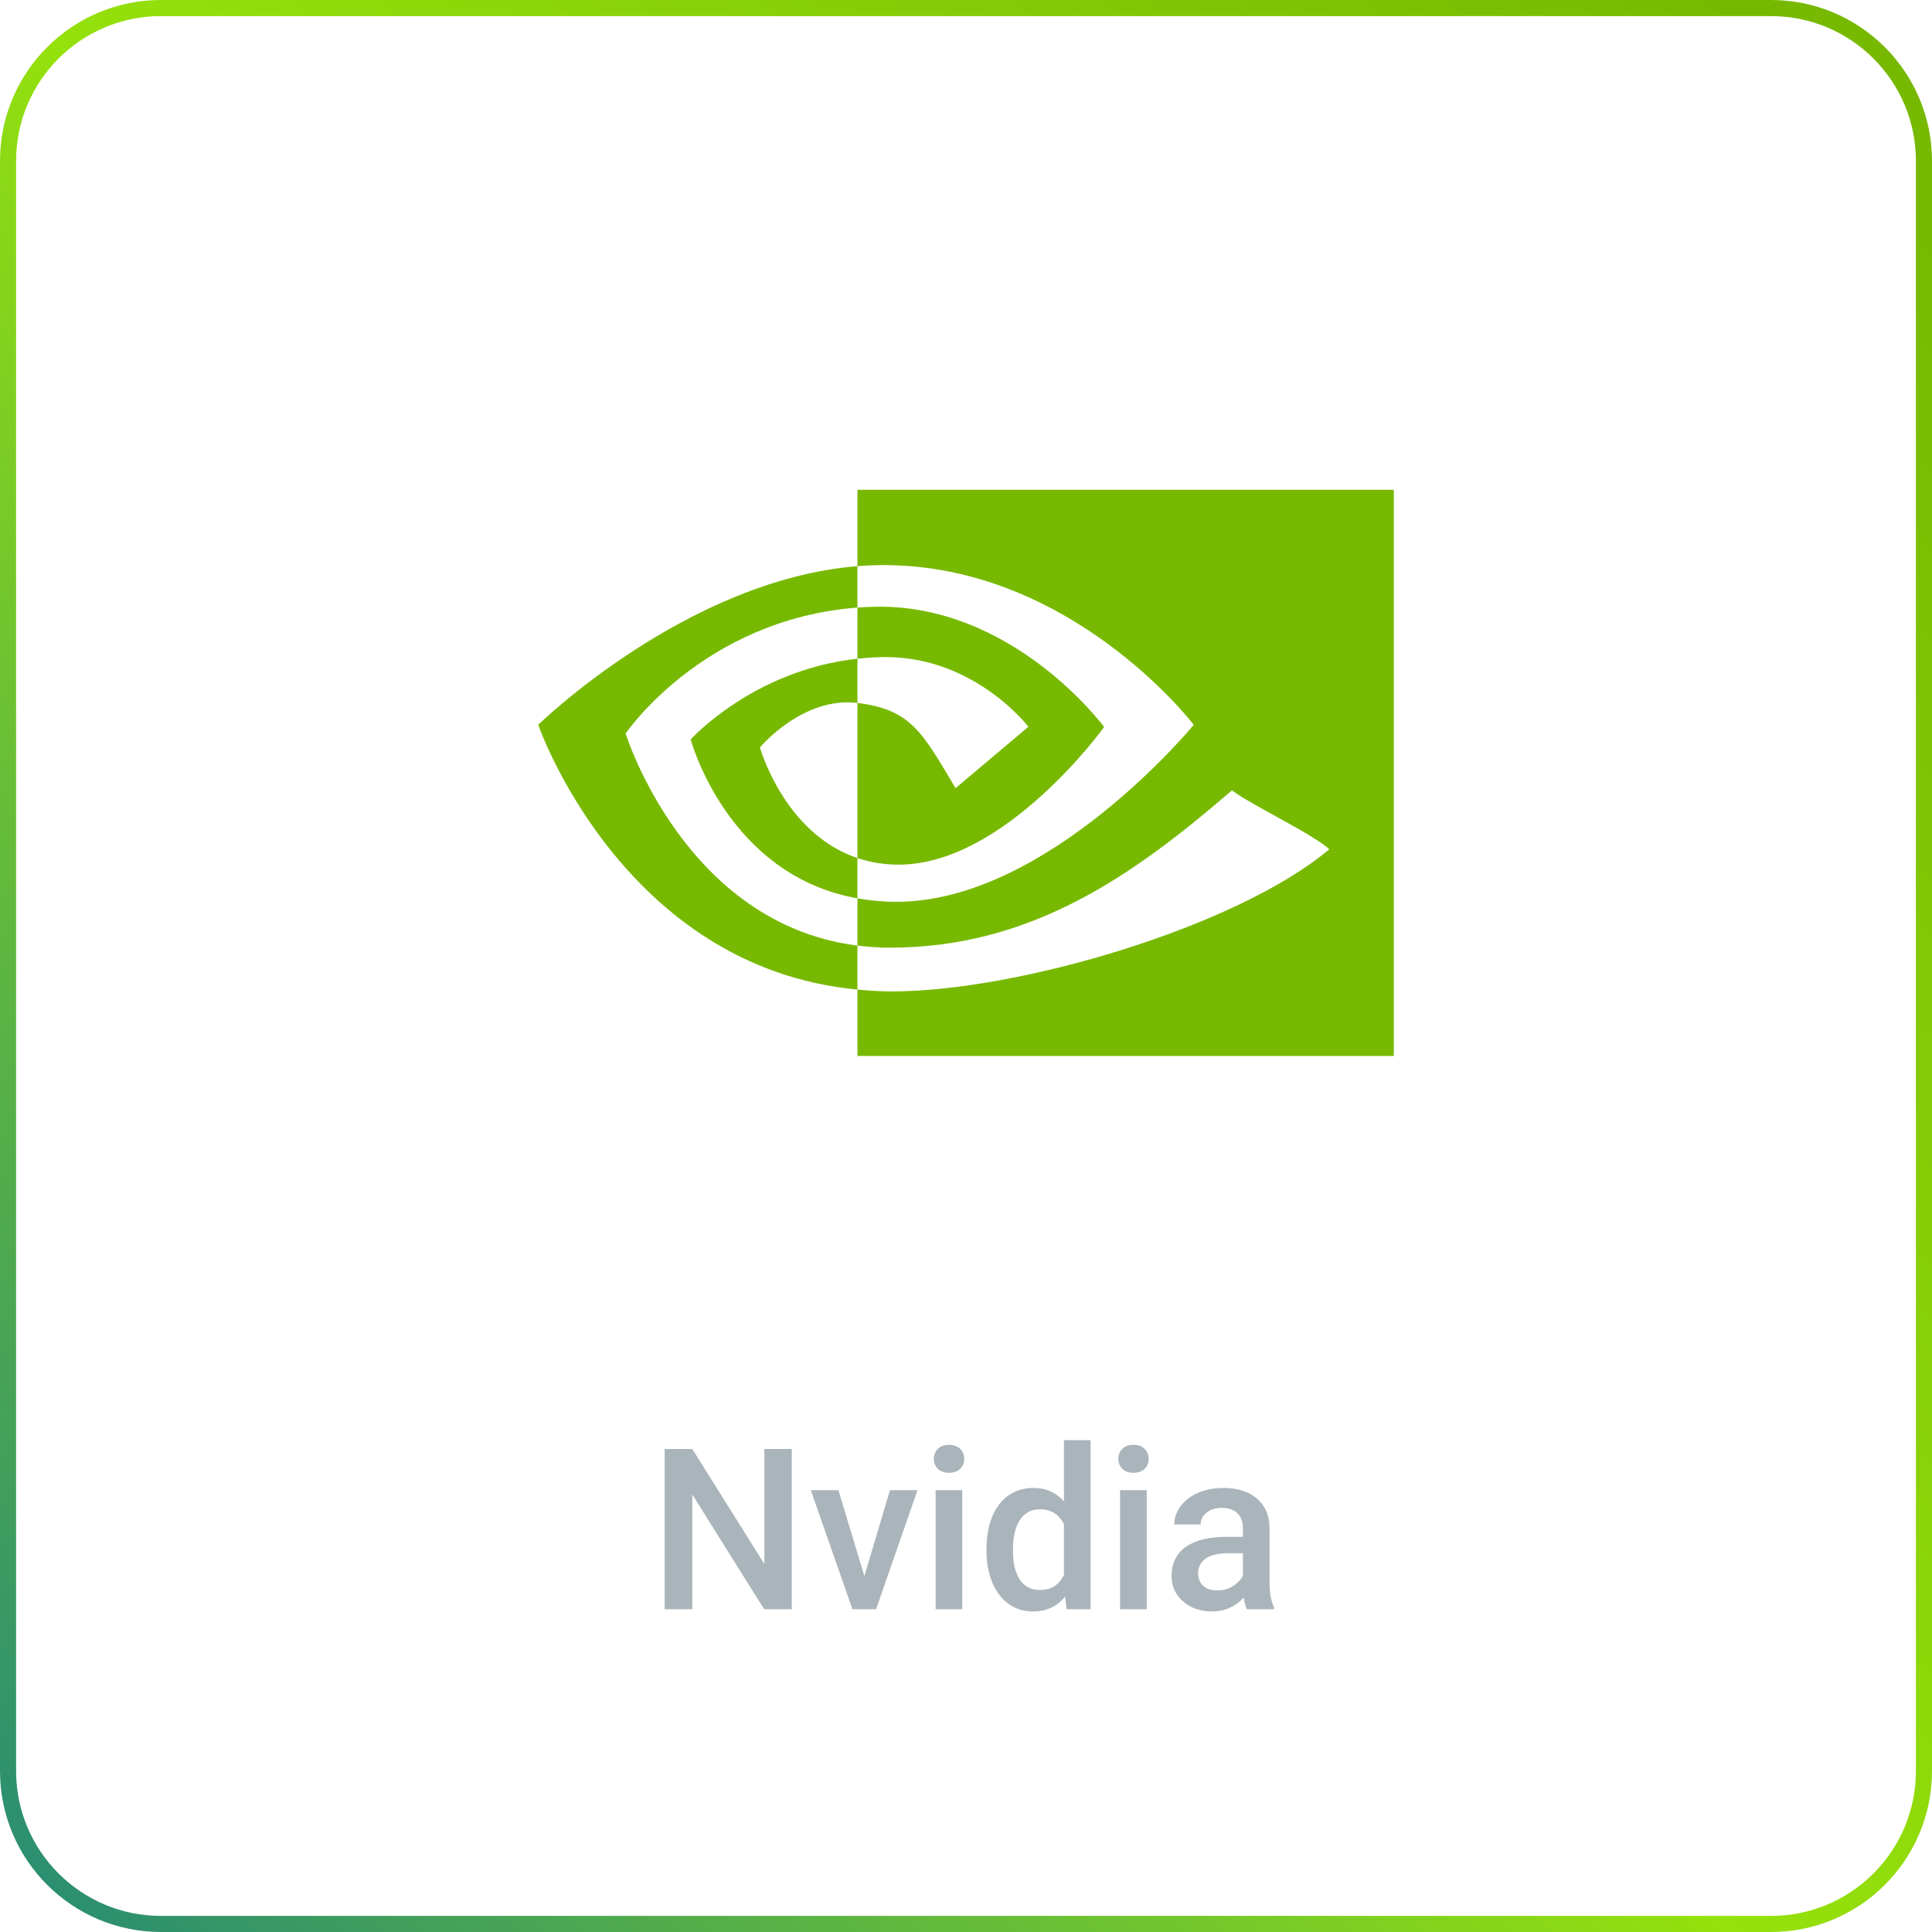
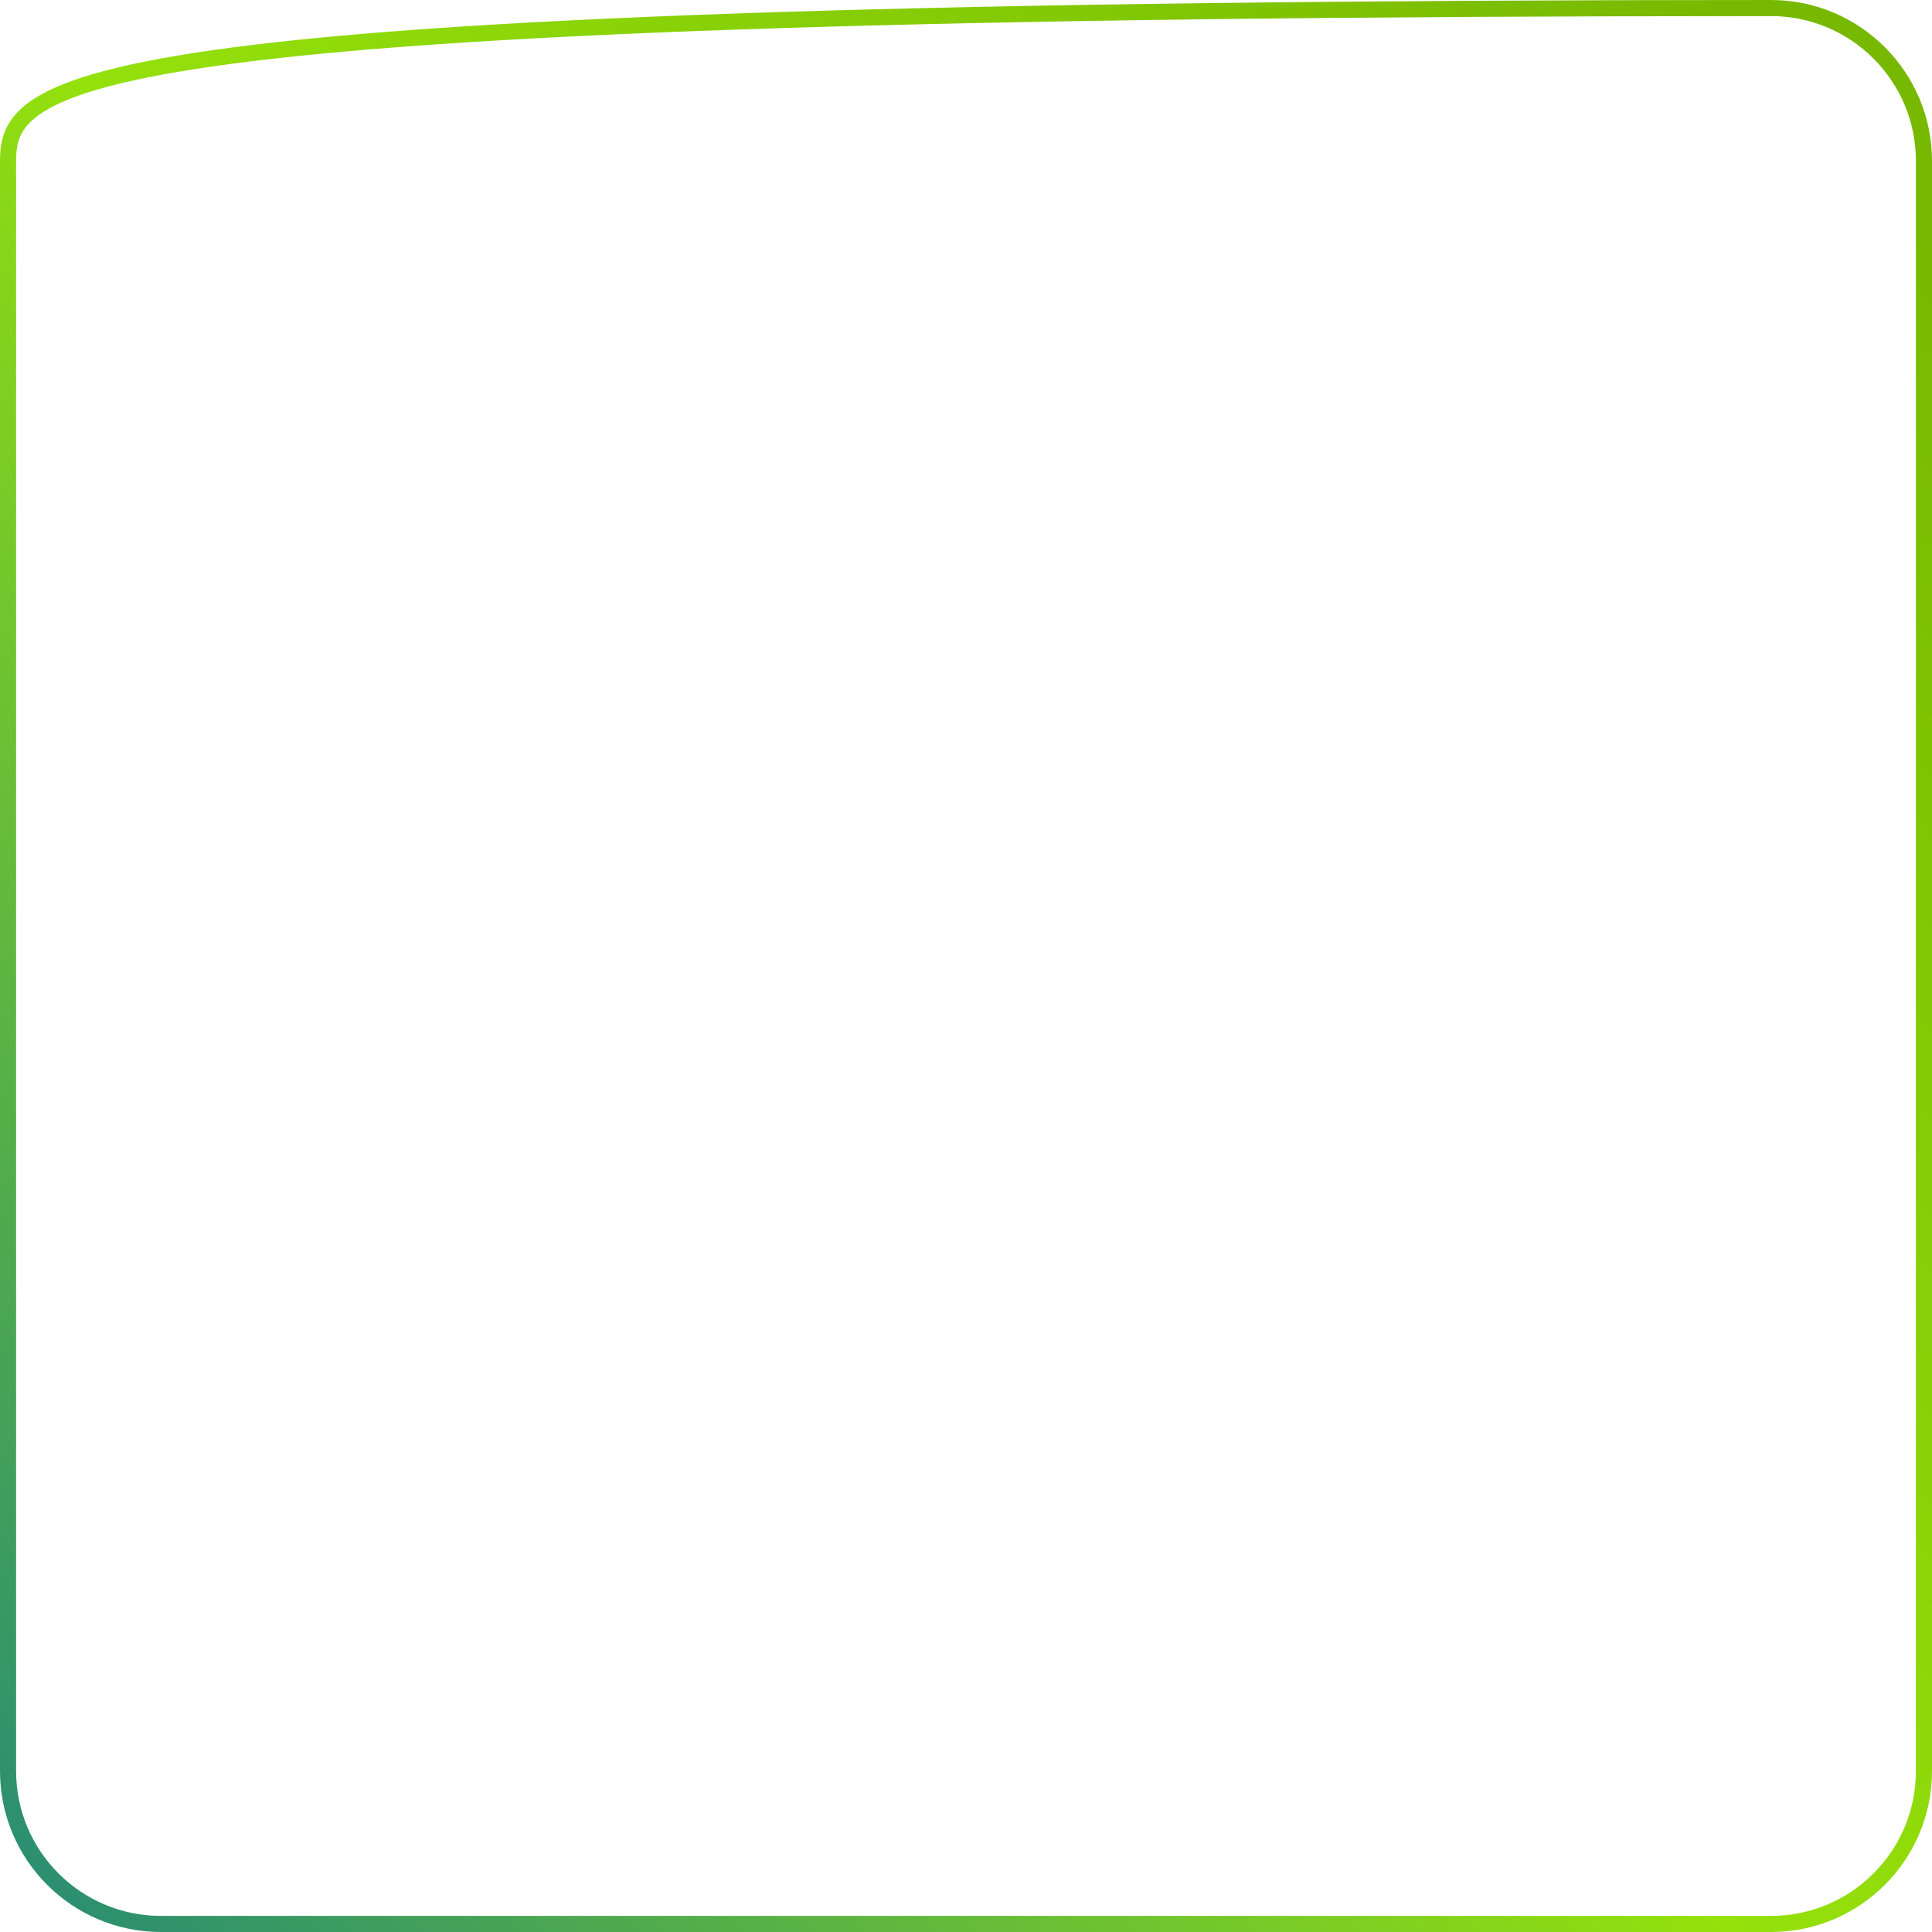
<svg xmlns="http://www.w3.org/2000/svg" width="120" height="120" viewBox="0 0 120 120" fill="none">
  <g clip-path="url(#clip0_5109_22808)">
-     <path d="M110 0.5H10C4.753 0.5 0.5 4.753 0.5 10V110C0.5 115.247 4.753 119.5 10 119.5H110C115.247 119.5 119.5 115.247 119.5 110V10C119.5 4.753 115.247 0.5 110 0.5Z" stroke="url(#paint0_linear_5109_22808)" />
-     <path d="M38.858 45.56C38.858 45.56 43.663 38.471 53.257 37.738V35.166C42.631 36.019 33.429 45.019 33.429 45.019C33.429 45.019 38.641 60.086 53.257 61.465V58.731C42.531 57.382 38.858 45.56 38.858 45.56ZM53.257 53.294V55.798C45.15 54.353 42.9 45.926 42.9 45.926C42.9 45.926 46.792 41.614 53.257 40.915V43.662C53.252 43.662 53.249 43.66 53.245 43.66C49.852 43.253 47.201 46.423 47.201 46.423C47.201 46.423 48.687 51.759 53.257 53.294ZM53.257 30.422V35.166C53.569 35.142 53.881 35.121 54.194 35.111C66.275 34.704 74.147 45.019 74.147 45.019C74.147 45.019 65.106 56.012 55.687 56.012C54.824 56.012 54.016 55.932 53.257 55.798V58.731C53.906 58.814 54.579 58.862 55.281 58.862C64.046 58.862 70.385 54.386 76.522 49.088C77.54 49.903 81.706 51.886 82.562 52.754C76.727 57.639 63.126 61.578 55.416 61.578C54.672 61.578 53.959 61.533 53.257 61.465V65.587H86.572V30.422H53.257ZM53.257 40.915V37.738C53.566 37.716 53.877 37.7 54.194 37.69C62.882 37.417 68.581 45.155 68.581 45.155C68.581 45.155 62.425 53.705 55.825 53.705C54.875 53.705 54.023 53.552 53.257 53.294V43.662C56.639 44.071 57.319 45.565 59.353 48.954L63.875 45.141C63.875 45.141 60.574 40.812 55.009 40.812C54.404 40.811 53.825 40.854 53.257 40.915Z" fill="#77B900" />
-     <path d="M49.179 90V99.953H47.463L42.999 92.823V99.953H41.283V90H42.999L47.477 97.144V90H49.179ZM53.465 98.647L55.276 92.557H56.985L54.415 99.953H53.349L53.465 98.647ZM52.077 92.557L53.923 98.675L54.012 99.953H52.945L50.361 92.557H52.077ZM59.768 92.557V99.953H58.113V92.557H59.768ZM58.004 90.615C58.004 90.365 58.086 90.157 58.25 89.993C58.419 89.825 58.651 89.74 58.947 89.74C59.239 89.74 59.469 89.825 59.638 89.993C59.806 90.157 59.891 90.365 59.891 90.615C59.891 90.861 59.806 91.066 59.638 91.231C59.469 91.394 59.239 91.477 58.947 91.477C58.651 91.477 58.419 91.394 58.25 91.231C58.086 91.066 58.004 90.861 58.004 90.615ZM66.084 98.422V89.453H67.738V99.953H66.241L66.084 98.422ZM61.272 96.337V96.193C61.272 95.633 61.338 95.122 61.47 94.662C61.602 94.197 61.793 93.799 62.044 93.466C62.295 93.129 62.6 92.871 62.96 92.693C63.32 92.511 63.726 92.42 64.177 92.42C64.623 92.42 65.015 92.507 65.353 92.68C65.69 92.853 65.977 93.101 66.214 93.425C66.451 93.744 66.64 94.127 66.781 94.573C66.922 95.015 67.023 95.507 67.082 96.05V96.508C67.023 97.037 66.922 97.519 66.781 97.957C66.64 98.394 66.451 98.773 66.214 99.092C65.977 99.411 65.688 99.657 65.346 99.83C65.008 100.003 64.614 100.09 64.163 100.09C63.717 100.09 63.313 99.996 62.953 99.81C62.598 99.623 62.295 99.361 62.044 99.023C61.793 98.686 61.602 98.29 61.47 97.834C61.338 97.374 61.272 96.875 61.272 96.337ZM62.919 96.193V96.337C62.919 96.674 62.949 96.989 63.008 97.28C63.072 97.572 63.17 97.829 63.302 98.053C63.434 98.272 63.605 98.445 63.815 98.572C64.029 98.695 64.284 98.757 64.58 98.757C64.954 98.757 65.261 98.675 65.503 98.511C65.745 98.347 65.934 98.126 66.07 97.848C66.212 97.565 66.307 97.251 66.357 96.904V95.667C66.33 95.398 66.273 95.147 66.186 94.915C66.105 94.683 65.993 94.48 65.852 94.307C65.71 94.129 65.535 93.992 65.325 93.897C65.12 93.796 64.876 93.746 64.594 93.746C64.293 93.746 64.038 93.81 63.828 93.938C63.618 94.065 63.445 94.241 63.309 94.464C63.176 94.687 63.078 94.947 63.015 95.243C62.951 95.539 62.919 95.856 62.919 96.193ZM71.225 92.557V99.953H69.57V92.557H71.225ZM69.461 90.615C69.461 90.365 69.543 90.157 69.707 89.993C69.876 89.825 70.108 89.74 70.404 89.74C70.696 89.74 70.926 89.825 71.095 89.993C71.263 90.157 71.348 90.365 71.348 90.615C71.348 90.861 71.263 91.066 71.095 91.231C70.926 91.394 70.696 91.477 70.404 91.477C70.108 91.477 69.876 91.394 69.707 91.231C69.543 91.066 69.461 90.861 69.461 90.615ZM77.199 98.47V94.942C77.199 94.678 77.151 94.45 77.056 94.259C76.96 94.067 76.814 93.919 76.618 93.814C76.427 93.71 76.185 93.657 75.894 93.657C75.625 93.657 75.392 93.703 75.196 93.794C75 93.885 74.848 94.008 74.738 94.163C74.629 94.318 74.574 94.493 74.574 94.689H72.934C72.934 94.398 73.004 94.115 73.145 93.842C73.287 93.568 73.492 93.325 73.761 93.11C74.03 92.896 74.351 92.728 74.725 92.605C75.098 92.481 75.518 92.42 75.982 92.42C76.538 92.42 77.031 92.513 77.459 92.7C77.892 92.887 78.231 93.17 78.478 93.548C78.728 93.921 78.853 94.391 78.853 94.956V98.244C78.853 98.581 78.876 98.884 78.922 99.153C78.972 99.418 79.043 99.648 79.134 99.844V99.953H77.445C77.368 99.775 77.306 99.55 77.261 99.276C77.22 98.998 77.199 98.73 77.199 98.47ZM77.439 95.455L77.452 96.474H76.269C75.964 96.474 75.695 96.503 75.463 96.562C75.231 96.617 75.037 96.699 74.882 96.809C74.727 96.918 74.611 97.05 74.533 97.205C74.456 97.36 74.417 97.535 74.417 97.731C74.417 97.927 74.463 98.107 74.554 98.272C74.645 98.431 74.777 98.556 74.95 98.647C75.128 98.739 75.342 98.784 75.593 98.784C75.93 98.784 76.224 98.716 76.475 98.579C76.73 98.438 76.93 98.267 77.076 98.066C77.222 97.861 77.299 97.668 77.309 97.485L77.842 98.217C77.787 98.404 77.694 98.604 77.561 98.818C77.429 99.033 77.256 99.238 77.042 99.434C76.832 99.625 76.579 99.782 76.283 99.905C75.992 100.028 75.654 100.09 75.272 100.09C74.788 100.09 74.358 99.994 73.98 99.803C73.601 99.607 73.305 99.345 73.091 99.017C72.877 98.684 72.769 98.308 72.769 97.889C72.769 97.497 72.842 97.15 72.988 96.85C73.139 96.544 73.357 96.289 73.644 96.084C73.936 95.879 74.292 95.724 74.711 95.619C75.13 95.51 75.609 95.455 76.147 95.455H77.439Z" fill="#AAB4BB" />
+     <path d="M110 0.5C4.753 0.5 0.5 4.753 0.5 10V110C0.5 115.247 4.753 119.5 10 119.5H110C115.247 119.5 119.5 115.247 119.5 110V10C119.5 4.753 115.247 0.5 110 0.5Z" stroke="url(#paint0_linear_5109_22808)" />
  </g>
  <defs>
    <linearGradient id="paint0_linear_5109_22808" x1="0.5" y1="119.5" x2="119.5" y2="13.889" gradientUnits="userSpaceOnUse">
      <stop stop-color="#278B74" />
      <stop offset="0.5" stop-color="#95E10C" />
      <stop offset="1" stop-color="#77B900" />
    </linearGradient>
    <clipPath id="clip0_5109_22808">
      <rect width="120" height="120" fill="white" />
    </clipPath>
  </defs>
</svg>